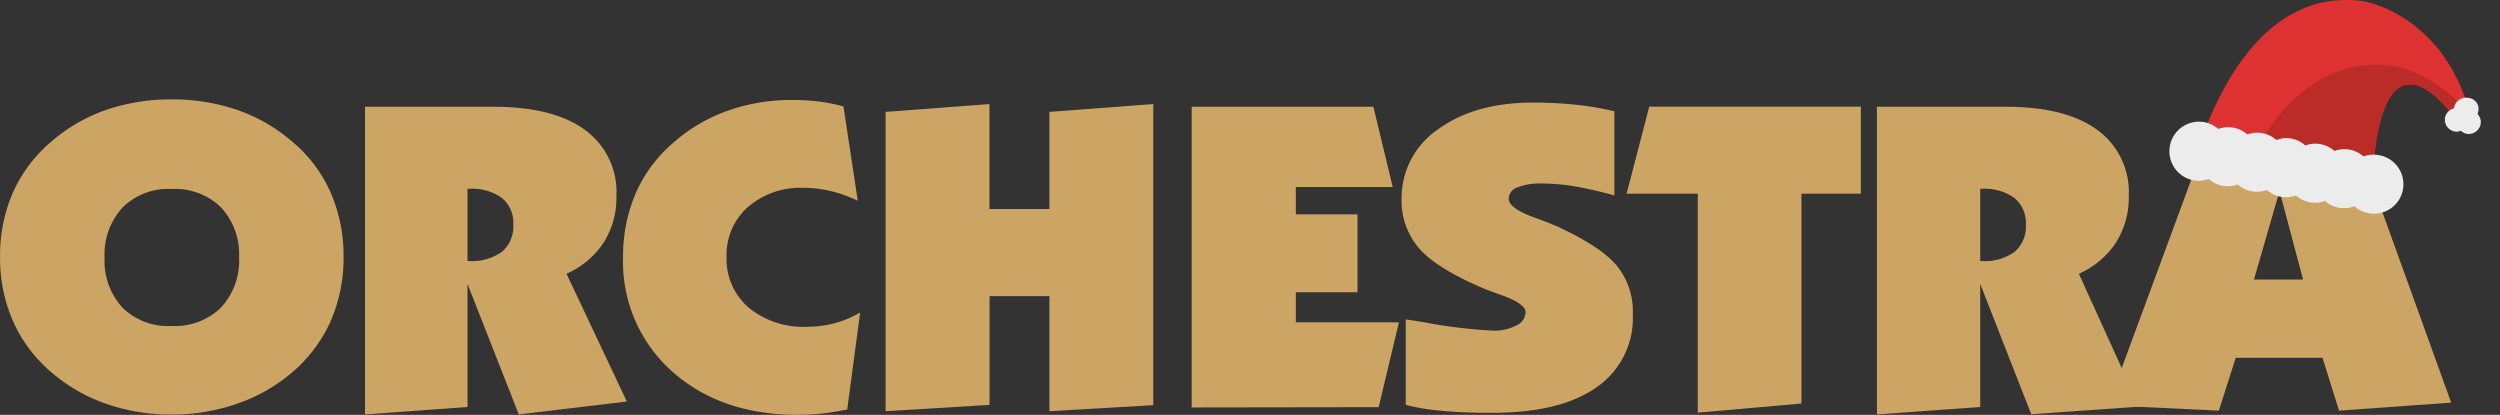
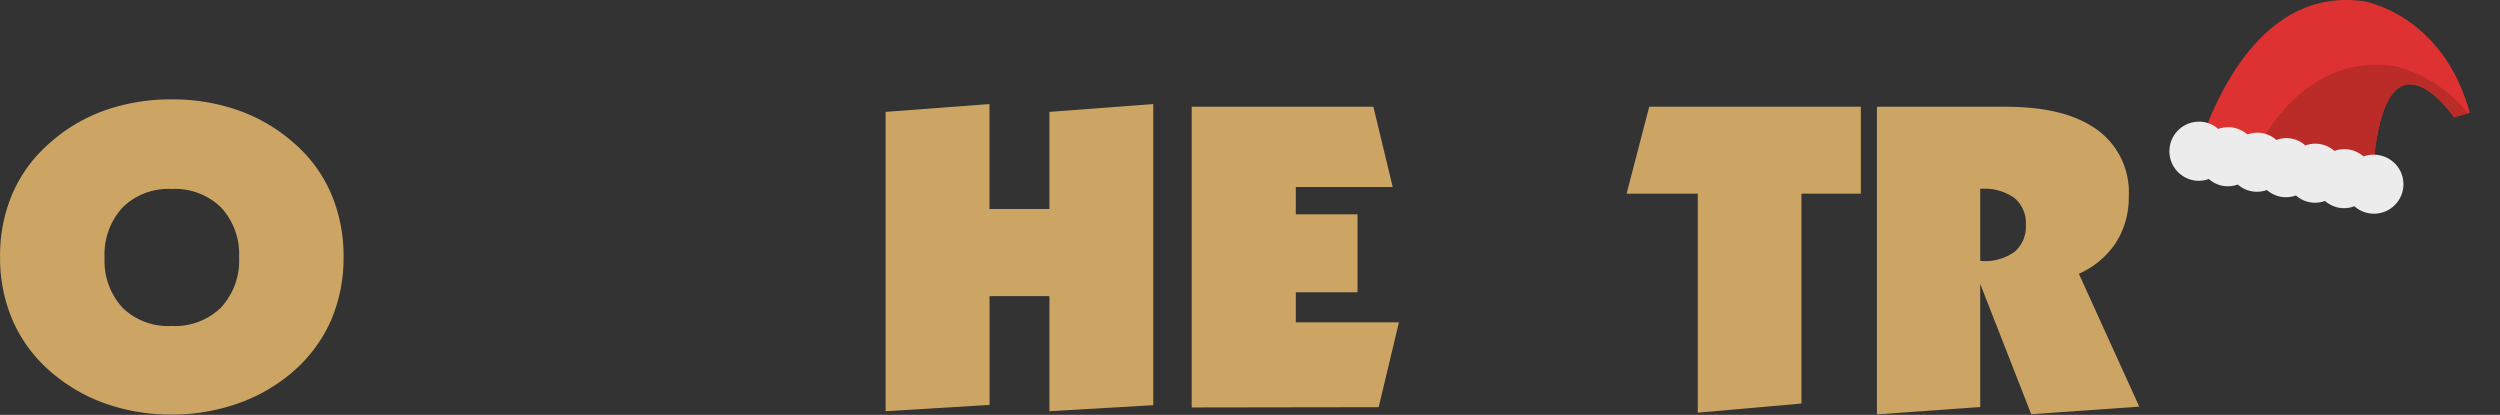
<svg xmlns="http://www.w3.org/2000/svg" viewBox="0 0 273.96 45.46">
  <rect x="0" y="0" width="273.96" height="45.46" fill="#333333" stroke="none" />
  <defs>
    <style>.cls-1{fill:none;}.cls-2{fill:#cca564;}.cls-3{fill:#de3131;}.cls-4{clip-path:url(#clip-path);}.cls-5{fill:#bb2b28;}.cls-6{fill:#ececec;}</style>
    <clipPath id="clip-path">
      <path class="cls-1" d="M240.43,17.72C242.6,10.58,247.92-1.39,259,.13c0,0,8.68,1.37,11.65,12.23l-1.72.49s-6.9-10.11-8.66,3.51c0,0-.2,3-.11,5.81Z" />
    </clipPath>
  </defs>
  <g id="Layer_2" data-name="Layer 2">
    <g id="Calque_1" data-name="Calque 1">
-       <path class="cls-2" d="M40,45.41V11.7H54.08q6.53,0,10,2.52a8.4,8.4,0,0,1,3.47,7.26,9.16,9.16,0,0,1-1.4,5.1A9.44,9.44,0,0,1,62.08,30l6.61,14L56.85,45.41l-5.62-14.3V44.6ZM51.23,20.67V28.6h.15a5.58,5.58,0,0,0,3.61-1,3.62,3.62,0,0,0,1.26-2.95A3.55,3.55,0,0,0,55,21.69a5.64,5.64,0,0,0-3.61-1Z" />
-       <path class="cls-2" d="M94,22a14.74,14.74,0,0,0-3-1.07,12.71,12.71,0,0,0-2.91-.35A8.87,8.87,0,0,0,82,22.65a7,7,0,0,0-2.38,5.51,7,7,0,0,0,2.42,5.55,9.43,9.43,0,0,0,6.39,2.1,12.25,12.25,0,0,0,3-.38,11.07,11.07,0,0,0,2.83-1.19L92.84,44.88c-.93.18-1.84.33-2.74.43a23.9,23.9,0,0,1-2.64.15q-8.52,0-13.85-4.8a16.05,16.05,0,0,1-5.33-12.5,17.42,17.42,0,0,1,1.39-7,15.38,15.38,0,0,1,4.14-5.54,18.09,18.09,0,0,1,5.89-3.47,20.56,20.56,0,0,1,7-1.19,24.21,24.21,0,0,1,3.08.17,18,18,0,0,1,2.65.54Z" />
      <path class="cls-2" d="M97.05,45.06V12.26l11.38-.86V22.9H115V12.26l11.38-.86v33L115,45.06V32.45h-6.56V44.37Z" />
      <path class="cls-2" d="M130.59,44.65V11.7H150.5l2.12,8.79H142v3h6.76v8.54H142v3.29H153.3l-2.22,9.3Z" />
-       <path class="cls-2" d="M154.05,44.37V35c.47.07,1.17.17,2.07.33a55.69,55.69,0,0,0,7.45.9,5.26,5.26,0,0,0,2.61-.57,1.66,1.66,0,0,0,1-1.44q0-.93-2.58-1.86c-.79-.28-1.41-.51-1.87-.69q-5.11-2.14-7.14-4.36a8,8,0,0,1-2-5.52,9.1,9.1,0,0,1,4-7.62q4-2.92,10.39-2.93a44.73,44.73,0,0,1,4.74.24,34.77,34.77,0,0,1,4.19.71v9.23a43,43,0,0,0-4.36-1,21.94,21.94,0,0,0-3.54-.31,6.84,6.84,0,0,0-2.74.43,1.34,1.34,0,0,0-.94,1.24c0,.69.94,1.38,2.83,2.06,1.16.42,2.08.79,2.77,1.11q4.62,2.16,6.31,4.24a8,8,0,0,1,1.69,5.27,9.2,9.2,0,0,1-4,8q-3.94,2.77-11.39,2.78c-2.19,0-4-.07-5.53-.22A24.1,24.1,0,0,1,154.05,44.37Z" />
      <path class="cls-2" d="M186.05,45.22v-24h-7.8l2.48-9.53h23.19v9.53h-6.51v23Z" />
      <path class="cls-2" d="M205.68,45.41V11.7h14.13q6.54,0,10,2.52a8.42,8.42,0,0,1,3.47,7.26,9.24,9.24,0,0,1-1.4,5.1A9.41,9.41,0,0,1,227.81,30l6.62,14.56-11.84.83L217,31.11V44.6ZM217,20.67V28.6h.15a5.55,5.55,0,0,0,3.61-1A3.62,3.62,0,0,0,222,24.61a3.55,3.55,0,0,0-1.26-2.92,5.6,5.6,0,0,0-3.61-1Z" />
-       <path class="cls-2" d="M231,44.42,243.2,11.36h13.58l11.83,32.76L256.32,45l-1.81-5.79H245L243.15,45Zm16-13.79h5.38l-2.58-9.69Z" />
      <path class="cls-2" d="M18.8,10.89a21.87,21.87,0,0,1,7.32,1.2,18.52,18.52,0,0,1,6,3.51,15.32,15.32,0,0,1,4.13,5.54,17.36,17.36,0,0,1,1.4,7,17.34,17.34,0,0,1-1.39,7,16,16,0,0,1-4.14,5.58,18.61,18.61,0,0,1-6.07,3.5,21.85,21.85,0,0,1-7.28,1.21,21.51,21.51,0,0,1-7.23-1.21,18.58,18.58,0,0,1-6-3.5,15.71,15.71,0,0,1-4.14-5.58,17.17,17.17,0,0,1-1.39-7,17.14,17.14,0,0,1,1.39-7A15.59,15.59,0,0,1,5.53,15.6a18.27,18.27,0,0,1,6-3.52A21.76,21.76,0,0,1,18.8,10.89Zm0,24.83a7.21,7.21,0,0,0,5.4-2,7.55,7.55,0,0,0,2-5.52,7.51,7.51,0,0,0-2-5.49,7.21,7.21,0,0,0-5.4-2,7.12,7.12,0,0,0-5.34,2,7.56,7.56,0,0,0-2,5.51,7.56,7.56,0,0,0,2,5.53A7.13,7.13,0,0,0,18.8,35.72Z" />
      <path class="cls-3" d="M240.43,17.72C242.6,10.58,247.92-1.39,259,.13c0,0,8.68,1.37,11.65,12.23l-1.72.49s-6.9-10.11-8.66,3.51c0,0-.2,3-.11,5.81Z" />
      <g class="cls-4">
        <path class="cls-5" d="M243.7,24.81c2.17-7.14,7.5-19.11,18.61-17.58,0,0,8.69,1.37,11.65,12.23l-1.72.49s-6.9-10.11-8.66,3.51c0,0-.2,3-.11,5.81Z" />
      </g>
      <path class="cls-6" d="M260.67,17a3.24,3.24,0,0,0-1.67.14,3.25,3.25,0,0,0-1.51-.74,3.14,3.14,0,0,0-1.67.14,3.25,3.25,0,0,0-1.51-.74,3.16,3.16,0,0,0-1.68.14,3.09,3.09,0,0,0-3.18-.6,3.17,3.17,0,0,0-1.51-.75,3.24,3.24,0,0,0-1.67.14,3.25,3.25,0,0,0-1.51-.74,3.29,3.29,0,0,0-1.68.14,3.17,3.17,0,0,0-1.5-.74,3.24,3.24,0,0,0-1.21,6.37,3.16,3.16,0,0,0,1.68-.15,3.13,3.13,0,0,0,1.51.75,3.24,3.24,0,0,0,1.67-.14,3.15,3.15,0,0,0,3.18.6,3.25,3.25,0,0,0,1.51.74,3.29,3.29,0,0,0,1.68-.14,3.14,3.14,0,0,0,3.18.6,3.2,3.2,0,0,0,1.51.74A3.14,3.14,0,0,0,258,22.6,3.23,3.23,0,1,0,260.67,17Z" />
-       <path class="cls-6" d="M271.49,12.48a1.22,1.22,0,0,0-1-1.75,1.32,1.32,0,0,0-1.55,1c0,.05,0,.09,0,.14a1.33,1.33,0,0,0-1,1,1.32,1.32,0,0,0,1.05,1.54,1.23,1.23,0,0,0,.69-.08,1.26,1.26,0,0,0,.61.33,1.34,1.34,0,0,0,1.55-1.06A1.31,1.31,0,0,0,271.49,12.48Z" />
    </g>
  </g>
</svg>